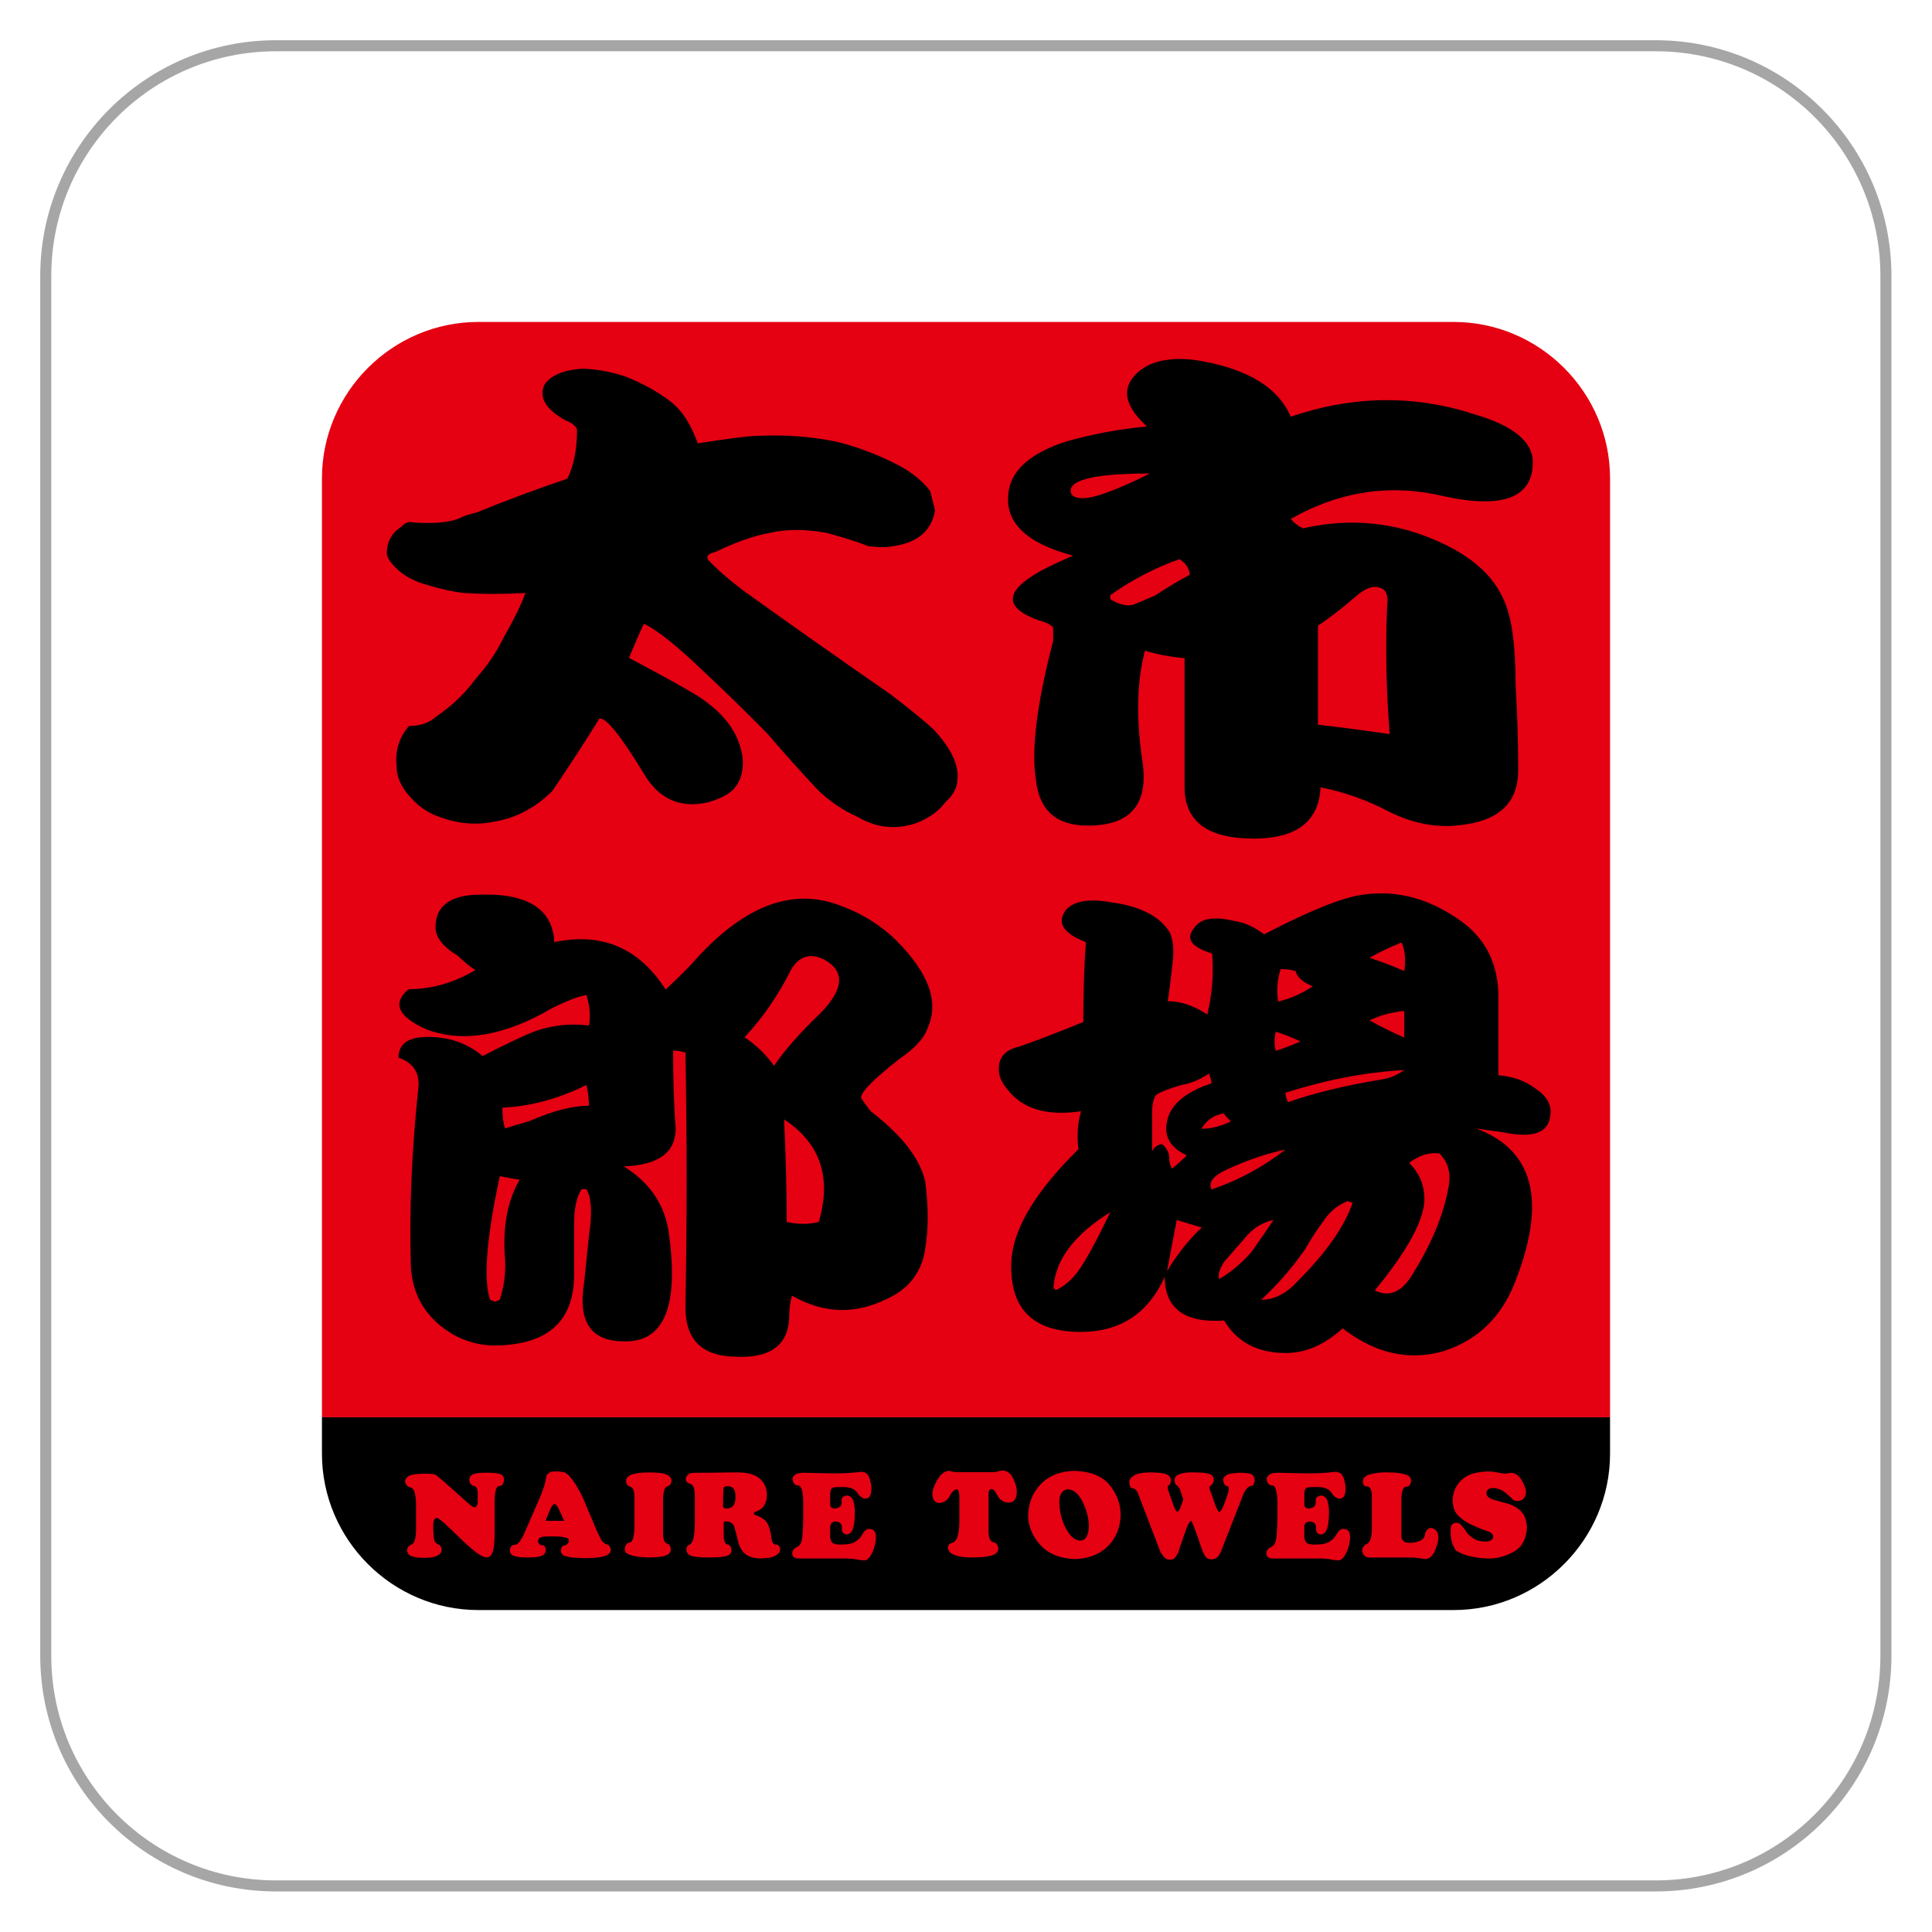
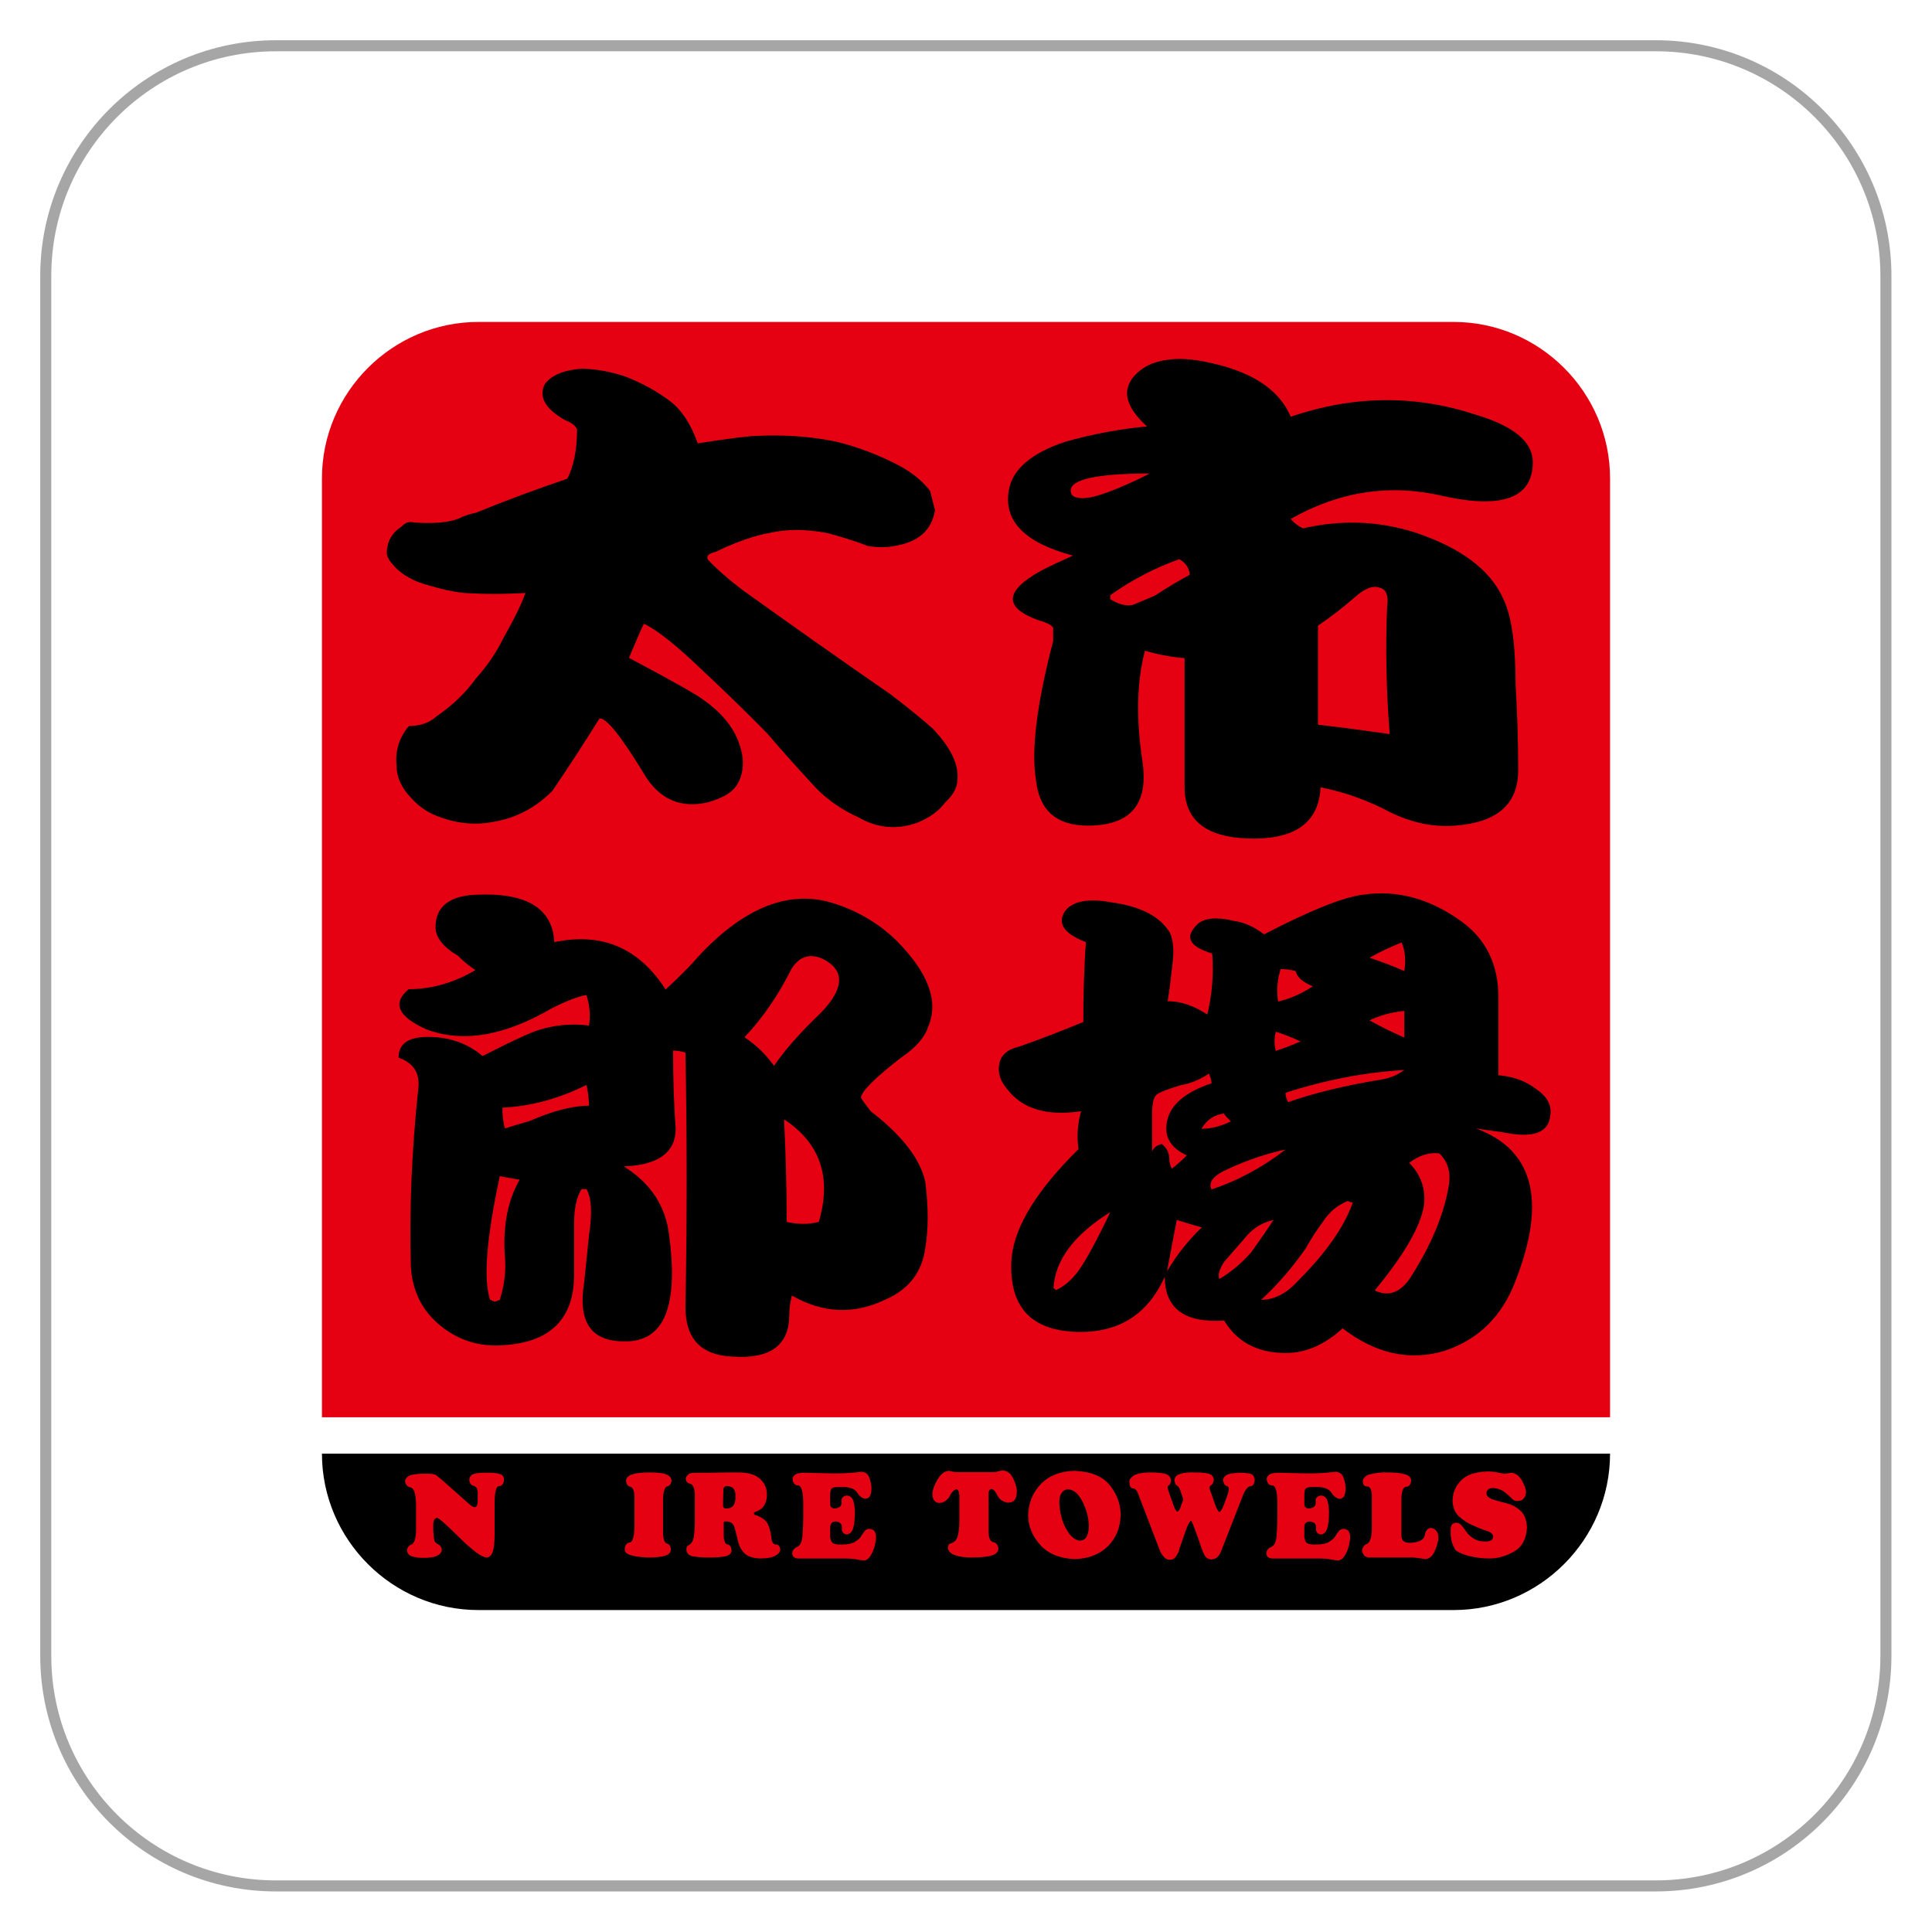
<svg xmlns="http://www.w3.org/2000/svg" version="1.1" id="_x34_001" x="0px" y="0px" viewBox="0 0 595.3 595.3" style="enable-background:new 0 0 595.3 595.3;" xml:space="preserve">
  <style type="text/css">
	.st0{fill:#FFFFFF;}
	.st1{fill:none;stroke:#A6A6A6;stroke-width:3.402;stroke-miterlimit:10;}
	.st2{fill:#E50012;}
</style>
  <rect class="st0" width="595.3" height="595.3" />
  <g>
    <g>
      <path class="st1" d="M85,581.1c-39.1,0-70.9-31.7-70.9-70.9V85c0-39.1,31.7-70.9,70.9-70.9h425.2c39.1,0,70.9,31.7,70.9,70.9    v425.2c0,39.1-31.7,70.9-70.9,70.9H85z" />
    </g>
  </g>
  <g>
    <g>
      <path class="st2" d="M496.1,436.7l0-289.3c0-26.5-21.7-48.2-48.2-48.2H147.4c-26.5,0-48.2,21.7-48.2,48.2l0,289.3H496.1z" />
-       <path d="M99.2,436.7v11.2c0,26.5,21.7,48.2,48.2,48.2h300.5c26.5,0,48.2-21.7,48.2-48.2v-11.2H99.2z" />
+       <path d="M99.2,436.7v11.2c0,26.5,21.7,48.2,48.2,48.2h300.5c26.5,0,48.2-21.7,48.2-48.2H99.2z" />
      <g>
        <path d="M350.4,114.9c2.5-2.3,5.8-3.7,9.9-4.1c3-0.4,6.6-0.2,10.7,0.6c14.2,2.7,23.1,8.4,26.7,17c19.3-6.6,38.3-6.8,57.1-0.6     c11.7,3.5,17.5,8.4,17.5,14.6c0,10.9-9.1,14.5-27.4,10.5c-16.3-3.9-32-1.6-47.2,7c1,1.2,2.3,2.2,3.8,2.9     c11.7-2.7,23.1-2.3,34.3,1.2c14.2,4.7,23.4,11.5,27.4,20.5c2.5,5.1,3.8,13.9,3.8,26.4c0.5,8.6,0.8,17.4,0.8,26.4     c0,10.2-6.1,15.8-18.3,17c-7.1,0.8-14.2-0.6-21.3-4.1c-6.6-3.5-13.7-6.1-21.3-7.6c-0.5,10.5-7.4,15.8-20.6,15.8     c-14.2,0-21.3-5.3-21.3-15.8v-39.8c-4.6-0.4-8.6-1.2-12.2-2.3c-2.5,9.4-2.8,20.7-0.8,34c2,13.3-3.6,19.9-16.8,19.9     c-9.7,0-15-4.7-16-14.1c-1.5-9,0.2-23.2,5.3-42.8v-4.1c-0.5-0.8-2-1.6-4.6-2.3c-10.7-3.9-10.4-9,0.8-15.2c3-1.6,6.3-3.1,9.9-4.7     c-14.7-3.9-21.3-10.5-19.8-19.9c1-6.6,6.9-11.7,17.5-15.2c8.1-2.3,16.5-3.9,25.1-4.7C346.4,125,345.4,119.6,350.4,114.9z      M329.9,151.2c0,1.6,1.3,2.3,3.8,2.3c3.5,0,10.4-2.5,20.6-7.6C338,145.9,329.9,147.7,329.9,151.2z M363.4,172.3     c-7.6,2.7-14.7,6.4-21.3,11.1v1.2c2.5,1.6,4.8,2.2,6.9,1.8c2-0.8,4.3-1.8,6.9-2.9c3.5-2.3,7.1-4.5,10.7-6.4     C366.4,175,365.4,173.5,363.4,172.3z M427.4,187c0.5-3.5-0.3-5.5-2.3-5.9c-2-0.8-4.6,0.2-7.6,2.9c-3.6,3.1-7.4,6.1-11.4,8.8v30.5     c7.1,0.8,14.5,1.8,22.1,2.9C427.1,212.5,426.9,199.5,427.4,187z" />
        <path d="M419.8,275.7c10.7-1.6,20.8,1.2,30.5,8.2c7.6,5.5,11.4,13.3,11.4,23.4v24c4.6,0.4,8.4,1.8,11.4,4.1     c3.5,2.3,5.1,5.1,4.6,8.2c-0.5,5.5-5.3,7.2-14.5,5.3c-3-0.4-5.8-0.8-8.4-1.2c17.8,6.6,21.8,22.3,12.2,46.9     c-4.1,10.9-11.4,18.2-22.1,21.7c-10.7,3.1-21.1,0.8-31.2-7c-5.6,5.1-11.4,7.6-17.5,7.6c-8.6,0-15-3.3-19-10     c-12.2,0.8-18.3-3.7-18.3-13.5c-5.1,11.3-13.7,17-25.9,17c-15.2,0-22.4-7.6-21.3-22.9c1-9.8,7.9-20.9,20.6-33.4     c-0.5-3.9-0.3-7.8,0.8-11.7c-10.7,1.6-18.3-0.8-22.9-7c-2-2.3-2.8-4.9-2.3-7.6c0.5-2.7,2.5-4.5,6.1-5.3     c6.6-2.3,13.2-4.9,19.8-7.6c0-8.2,0.2-16.4,0.8-24.6c-7.1-2.7-9.1-6.1-6.1-10c2.5-2.7,7.1-3.5,13.7-2.3     c9.1,1.2,15.2,4.3,18.3,9.4c1,2.3,1.3,5.5,0.8,9.4c-0.5,4.7-1,8.6-1.5,11.7c4.1,0,8.1,1.4,12.2,4.1c1.5-6.2,2-12.5,1.5-18.8     c-6.6-2-8.4-4.7-5.3-8.2c2-2.7,6.1-3.3,12.2-1.8c3,0.4,6.1,1.8,9.1,4.1C403.5,280.6,413.7,276.5,419.8,275.7z M332.2,391.7     c2.5-3.5,5.8-9.6,9.9-18.2c-11.2,7-17,14.8-17.5,23.4l0.8,0.6C327.8,396.4,330.1,394.5,332.2,391.7z M372.5,330.8     c-3,2-5.8,3.1-8.4,3.5c-4.1,1.2-6.6,2.2-7.6,2.9c-1,0.8-1.5,2.7-1.5,5.9v11.7c0.5-1.2,1.5-2,3-2.3c1.5,1.2,2.3,2.7,2.3,4.7     c0,0.8,0.2,1.8,0.8,2.9c1.5-1.2,3-2.5,4.6-4.1c-5.1-2.3-7.1-5.9-6.1-10.5c1-5.1,5.6-9,13.7-11.7C373.3,332.9,373,332,372.5,330.8     z M362.6,375.9c-1,5.1-2,10.4-3,15.8c3-5.1,6.6-9.6,10.7-13.5C367.7,377.5,365.2,376.7,362.6,375.9z M377.1,343.1     c-3,0.4-5.3,2-6.9,4.7c3,0,6.1-0.8,9.1-2.3C378.4,344.7,377.6,343.9,377.1,343.1z M396.1,354.2c-5.6,1.2-11.4,3.1-17.5,5.9     c-4.6,2-6.4,4.1-5.3,6.4C381.4,363.8,389,359.7,396.1,354.2z M385.5,385.9c2.5-3.5,4.8-6.8,6.9-10c-3.6,0.8-6.6,2.7-9.1,5.9     c-2,2.3-4.1,4.7-6.1,7c-1.5,2.3-2,4.1-1.5,5.3C379.1,392.1,382.4,389.4,385.5,385.9z M415.2,370.1c-3,1.2-5.6,3.3-7.6,6.4     c-2,2.7-3.8,5.5-5.3,8.2c-4.1,5.9-8.6,11.1-13.7,15.8c4.1,0,7.9-2,11.4-5.9c8.6-8.6,14.2-16.6,16.8-24L415.2,370.1z M393.1,317.9     c-0.5,2-0.5,3.9,0,5.9c2.5-0.8,5.1-1.8,7.6-2.9C398.2,319.7,395.6,318.7,393.1,317.9z M394.6,298.6c-1,3.1-1.3,6.4-0.8,10     c3.5-0.8,7.1-2.3,10.7-4.7c-3-1.2-4.8-2.7-5.3-4.7C397.7,298.8,396.1,298.6,394.6,298.6z M396.1,336.7c0,0.8,0.2,1.8,0.8,2.9     c7.6-2.7,17.3-5.1,28.9-7c2.5-0.4,4.8-1.4,6.9-2.9C420.5,330.4,408.3,332.8,396.1,336.7z M431.9,290.4c-3,1.2-6.4,2.7-9.9,4.7     c3.5,1.2,7.1,2.5,10.7,4.1C433.2,296,433,293.1,431.9,290.4z M432.7,311.5c-4.1,0.4-7.6,1.4-10.7,2.9c3.5,2,7.1,3.7,10.7,5.3     V311.5z M434.2,358.3c3.5,3.5,5.1,7.8,4.6,12.9c-1,6.6-6.1,15.4-15.2,26.4c4.1,2,7.6,0.8,10.7-3.5c6.6-10.2,10.7-19.9,12.2-29.3     c0.5-3.9-0.5-7-3-9.4C440.3,355,437.3,356,434.2,358.3z" />
        <path d="M192.9,116.1c5.1,2,9.6,4.5,13.7,7.6c3.5,2.7,6.3,7,8.4,12.9c10.2-1.6,16.2-2.3,18.3-2.3c8.6-0.4,16.8,0.2,24.4,1.8     c6.6,1.6,13.2,4.1,19.8,7.6c4.1,2.3,7.1,4.9,9.1,7.6c0.5,2,1,3.9,1.5,5.9c-1,6.3-5.3,10-12.9,11.1c-2,0.4-4.6,0.4-7.6,0     c-4.1-1.6-8.4-2.9-12.9-4.1c-6.6-1.2-12.4-1.2-17.5,0c-4.6,0.8-10.2,2.7-16.8,5.9c-2,0.4-2.8,1.2-2.3,2.3     c2.5,2.7,6.1,5.9,10.7,9.4c15.2,10.9,30.5,21.7,45.7,32.2c5.6,4.3,9.9,7.8,12.9,10.5c5.6,5.9,8.1,11.1,7.6,15.8     c0,2.3-1.3,4.7-3.8,7c-2,2.7-5.1,4.9-9.1,6.4c-6.1,2-11.9,1.4-17.5-1.8c-5.1-2.3-9.4-5.3-12.9-8.8c-5.1-5.5-10.2-11.1-15.2-17     c-6.1-6.2-12.7-12.7-19.8-19.3c-8.1-7.8-14.2-12.7-18.3-14.6c-1,2-2.5,5.5-4.6,10.5c13.2,7,20.8,11.3,22.9,12.9     c6.1,4.3,9.9,9.2,11.4,14.6c0.5,1.6,0.8,3.1,0.8,4.7c0,3.1-0.8,5.7-2.3,7.6c-1.5,2-4.3,3.5-8.4,4.7c-8.6,2-15.2-1-19.8-8.8     c-7.1-11.7-11.7-17.4-13.7-17c-4.6,7.4-9.4,14.8-14.5,22.3c-5.1,5.1-10.9,8.2-17.5,9.4c-5.6,1.2-11.2,0.8-16.8-1.2     c-3.6-1.2-6.6-3.1-9.1-5.9c-3-3.1-4.6-6.4-4.6-10c-0.5-4.7,0.8-8.8,3.8-12.3c3.5,0,6.3-1,8.4-2.9c5.1-3.5,9.1-7.4,12.2-11.7     c3.5-3.9,6.3-8,8.4-12.3c3.5-6.2,5.8-10.9,6.9-14.1c-6.6,0.4-12.9,0.4-19,0c-3.6-0.4-7.1-1.2-10.7-2.3c-4.6-1.2-8.1-3.1-10.7-5.9     c-1.5-1.6-2.3-2.9-2.3-4.1c0-3.5,1.5-6.2,4.6-8.2c1-1.2,2.3-1.6,3.8-1.2c6.1,0.4,10.7,0,13.7-1.2c1.5-0.8,3.3-1.4,5.3-1.8     c9.6-3.9,19-7.4,28.2-10.5c2-3.9,3-9,3-15.2c-0.5-1.2-1.8-2.1-3.8-2.9c-6.1-3.5-8.1-7.2-6.1-11.1c2-2.7,5.8-4.3,11.4-4.7     C183.7,113.7,188.3,114.5,192.9,116.1z" />
        <path d="M141.1,294.5c-4.6-2.7-6.9-5.7-6.9-8.8c0-6.2,4.1-9.6,12.2-10c15.7-0.8,23.9,4.1,24.4,14.6c14.7-3.1,26.1,1.8,34.3,14.6     c4.6-4.3,7.9-7.6,9.9-10c13.7-14.8,27.2-20.5,40.4-17c8.1,2.3,15,6.3,20.6,11.7c10.2,10.2,13.4,19.1,9.9,27     c-1,3.1-3.8,6.3-8.4,9.4c-8.1,6.3-12.2,10.4-12.2,12.3c0.5,0.8,1.5,2.2,3,4.1c9.6,7.4,15.2,14.6,16.8,21.7c1,7.8,1,14.6,0,20.5     c-1,7.4-5.1,12.7-12.2,15.8c-9.7,4.7-19.3,4.3-28.9-1.2c-0.5,2-0.8,3.9-0.8,5.9c0,9.4-5.8,13.7-17.5,12.9     c-9.7-0.4-14.5-5.5-14.5-15.2c0.5-26.6,0.5-52.7,0-78.5c-1.5-0.4-2.8-0.6-3.8-0.6c0,8.2,0.2,16.2,0.8,24c0,7.4-5.3,11.3-16,11.7     c7.6,4.7,12.2,11.1,13.7,19.3c3.5,23.4-1,35-13.7,34.6c-10.2,0-14.2-6.1-12.2-18.2c0.5-4.7,1-9.6,1.5-14.6     c1-6.6,0.8-11.3-0.8-14.1h-1.5c-1.5,2.3-2.3,5.9-2.3,10.5v15.8c0,13.3-6.9,20.5-20.6,21.7c-7.1,0.8-13.5-0.8-19-4.7     c-6.6-4.7-10.2-11.1-10.7-19.3c-0.5-17.2,0.2-35.5,2.3-55.1c0.5-4.7-1.5-7.8-6.1-9.4c0-4.3,3-6.4,9.1-6.4c6.6,0,12.2,2,16.8,5.9     c7.6-3.9,12.9-6.4,16-7.6c5.6-2,11.2-2.5,16.8-1.8c0.5-3.1,0.2-6.2-0.8-9.4c-2.5,0.4-6.1,1.8-10.7,4.1     c-14.7,8.6-27.7,10.7-38.8,6.4c-8.6-3.9-10.4-8-5.3-12.3c7.1,0,14-2,20.6-5.9C144.4,297.6,142.6,296,141.1,294.5z M154,362.4     c-4.1,19.1-5.1,31.8-3,38.1l1.5,0.6l1.5-0.6c1.5-4.7,2-9.4,1.5-14.1c-0.5-9,1-16.6,4.6-22.9C158.1,363.2,156,362.8,154,362.4z      M180.7,334.3c-8.6,4.3-17.3,6.6-25.9,7c0,2.3,0.2,4.5,0.8,6.4c2.5-0.8,5.1-1.6,7.6-2.3c7.1-3.1,13.2-4.7,18.3-4.7     C181.4,338.4,181.2,336.3,180.7,334.3z M253,312c7.1-7.4,7.4-12.9,0.8-16.4c-4.1-2-7.4-1-9.9,2.9c-4.1,8.2-8.9,15.2-14.5,21.1     c3.5,2.3,6.6,5.3,9.1,8.8C241.6,323.8,246.4,318.3,253,312z M241.6,344.9c0.5,10.5,0.8,21.1,0.8,31.6c3.5,0.8,6.9,0.8,9.9,0     C256.3,362.8,252.8,352.3,241.6,344.9z" />
      </g>
      <g>
        <path class="st2" d="M152.4,462.5v10.1c0,2.6-0.2,4.5-0.6,5.6s-1,1.7-1.9,1.7c-0.9-0.1-2.1-0.7-3.6-1.9s-3.1-2.6-4.7-4.2     s-3.1-3-4.4-4.2s-2.1-1.8-2.5-1.9c-0.4,0-0.7,0.2-0.9,0.6s-0.3,0.8-0.3,1.5v1.9l0.2,2.3c0.1,0.9,0.5,1.5,1.2,1.8s1.1,0.8,1.2,1.7     c0,0.7-0.3,1.2-1.1,1.7s-1.9,0.7-3.5,0.8H130c-1.3,0-2.3-0.2-3.2-0.5s-1.3-1-1.4-1.8c0.1-0.9,0.6-1.5,1.4-1.8s1.3-1.6,1.4-4.2     v-8.4c-0.1-3.2-0.7-4.8-1.7-5s-1.5-0.8-1.7-1.9c0-0.5,0.3-1,1-1.5s2-0.7,4-0.8h2.5c0.6,0,1.1,0.1,1.5,0.2s0.8,0.3,0.9,0.5     c0.7,0.6,1.5,1.2,2.4,2s1.8,1.6,2.8,2.5s1.9,1.7,2.8,2.5s1.7,1.5,2.4,2.1c0.2,0.1,0.4,0.2,0.5,0.3s0.4,0.2,0.8,0.2     c0.2,0,0.4-0.2,0.5-0.4s0.2-0.6,0.3-0.9v-1.1v-2.3c-0.1-1.1-0.5-1.7-1.3-1.9s-1.2-0.8-1.3-1.7c0-0.9,0.4-1.5,1.1-1.8     s1.8-0.5,3-0.5h2.2c1.6,0,2.7,0.2,3.4,0.5s1,0.9,1,1.6c-0.1,1.3-0.6,2-1.5,2S152.5,459.5,152.4,462.5z" />
-         <path class="st2" d="M175.3,474.7c0-0.6-0.6-0.9-1.8-1.1s-2.4-0.2-3.8-0.2c-1.2,0-2.1,0-2.8,0.2s-1.1,0.6-1.1,1.3     c0.1,0.8,0.5,1.2,1.2,1.2s1.1,0.5,1.2,1.4c0,1-0.6,1.7-1.6,2s-2.5,0.4-4.3,0.4c-1.5,0-2.7-0.1-3.7-0.4s-1.5-0.9-1.5-1.8     c0.1-1.1,0.6-1.7,1.5-1.7s1.8-1.1,2.8-3.2l4.8-11c0.7-1.7,1.2-3,1.5-4s0.4-1.6,0.5-2.1s0.1-0.8,0.2-1s0.3-0.5,0.6-0.7     c0.2-0.2,0.5-0.4,0.9-0.5s0.9-0.2,1.6-0.1c1.3,0,2.3,0.2,2.8,0.5s1,0.6,1.2,1c0.9,1,1.8,2.3,2.7,3.9s1.7,3.3,2.4,5.1     s1.6,3.6,2.3,5.4s1.5,3.5,2.3,5.1c0.5,0.8,1.1,1.3,1.8,1.5s1.1,0.7,1.2,1.6c0,0.9-0.7,1.6-2,2s-3.1,0.6-5.4,0.6     c-2.4,0-4.3-0.1-5.8-0.4s-2.2-0.9-2.2-2c0.1-0.9,0.5-1.4,1.1-1.5S175.3,475.5,175.3,474.7z M168.1,468.6h5.7     c-0.4-0.9-0.8-1.9-1.4-3.2s-1.1-1.9-1.6-2c-0.4,0.1-0.9,0.8-1.4,2S168.5,467.7,168.1,468.6z" />
        <path class="st2" d="M206.9,456.3c-0.1,0.9-0.5,1.5-1.3,1.7s-1.2,1.5-1.3,3.8v10.8c0.1,1.9,0.5,2.8,1.2,3s1.1,0.7,1.2,1.8     c0,0.9-0.5,1.5-1.6,1.9s-2.8,0.6-5.2,0.6c-0.4,0-1,0-1.8-0.1s-1.6-0.1-2.5-0.3s-1.6-0.4-2.2-0.7s-0.9-0.8-0.9-1.4     c0.1-1.3,0.6-2,1.5-2.1s1.4-1.6,1.5-4.6v-9.8c-0.1-1.7-0.5-2.6-1.3-2.8s-1.2-0.8-1.3-1.8c0-0.9,0.7-1.6,1.9-2s3-0.6,5.3-0.6     c2.6,0,4.4,0.2,5.4,0.7S206.9,455.5,206.9,456.3z" />
        <path class="st2" d="M215,453.8h3l6.6-0.1h2.9c3,0,5.3,0.7,6.7,2s2.1,2.9,2.1,4.8c0,1.6-0.4,2.7-1,3.6s-1.6,1.4-2.7,1.8     c-0.2,0-0.3,0.2-0.3,0.4s0.1,0.4,0.3,0.5c0.6,0.1,1.5,0.5,2.7,1.3s1.9,2.5,2.3,5.1c0.1,1.8,0.6,2.7,1.4,2.7s1.3,0.5,1.4,1.5     c0,0.7-0.4,1.3-1.4,1.9s-2.6,0.9-4.9,0.9c-2.3-0.1-3.9-0.7-4.9-1.8s-1.6-2.4-1.9-3.9s-0.7-2.8-1-3.9s-1.1-1.7-2.2-1.8     c-0.2,0-0.4,0-0.6,0s-0.3,0.1-0.5,0.2v4.5c0.1,1.5,0.5,2.3,1.2,2.4s1.1,0.7,1.2,1.8c0,0.9-0.6,1.5-1.8,1.8s-3,0.4-5.3,0.4     c-1.6,0-3.1-0.1-4.5-0.3s-2.2-0.9-2.3-2c0-0.7,0.1-1.1,0.4-1.3s0.6-0.3,0.9-0.6s0.7-0.8,0.9-1.8s0.4-2.6,0.4-5v-8.5     c-0.1-2-0.6-3-1.4-3.2s-1.3-0.6-1.4-1.5c0-0.4,0.2-0.9,0.8-1.4S213.6,453.8,215,453.8z M224,457.9c-0.4,0-0.6,0.1-0.8,0.3     s-0.3,0.4-0.3,0.7c0,1.1-0.1,2.2-0.1,3s0,1.6,0,2.3c0,0.2,0.2,0.4,0.4,0.5s0.5,0.1,0.8,0.1c0.7,0,1.3-0.2,1.8-0.7     s0.7-1.2,0.8-2.2v-1.4c0-0.6-0.2-1.2-0.5-1.7S225,457.9,224,457.9z" />
        <path class="st2" d="M244.2,455.7c0-0.5,0.3-0.9,0.8-1.3s1.5-0.6,2.7-0.6l8.9,0.2c1.5,0,2.9,0,4.4-0.1s2.9-0.2,4.5-0.4     c1.2,0.1,2,0.7,2.4,1.9s0.6,2.2,0.6,3.1c0,1-0.1,1.8-0.4,2.4s-0.8,0.9-1.6,0.9c-0.9-0.2-1.7-0.8-2.3-1.8s-1.9-1.7-3.8-1.8h-2.5     c-0.8,0-1.4,0.2-1.7,0.5c-0.3,0.4-0.4,1.1-0.4,2.1v2.1c0,0.6,0,1.1,0.2,1.4c0.2,0.3,0.6,0.5,1.3,0.5c1.5-0.2,2.1-0.8,2-2     s0.4-1.8,1.6-2c1.1,0.1,1.8,0.7,2.1,1.9s0.4,2.2,0.4,3.2c0,2.3-0.2,4.1-0.6,5.2s-1.1,1.7-2,1.7c-1-0.2-1.5-0.8-1.4-2     s-0.5-1.8-1.8-2c-0.7,0-1.1,0.2-1.4,0.5c-0.2,0.3-0.4,0.7-0.4,1.1v2.4c-0.1,0.9,0.1,1.6,0.4,2.2c0.3,0.6,1,0.8,2,0.9h1.5     c1.6,0,2.9-0.3,3.7-0.8s1.5-1,1.9-1.7s0.8-1.2,1.1-1.6s0.8-0.7,1.4-0.7c0.9,0,1.4,0.3,1.7,0.8s0.4,1,0.4,1.6     c0,1.7-0.4,3.3-1.1,4.8s-1.5,2.4-2.4,2.5c-0.7,0-1.5-0.1-2.4-0.3s-2.3-0.3-4.4-0.3h-13.7c-0.6,0-1.1-0.2-1.4-0.5     s-0.4-0.7-0.4-1.2c0.1-0.9,0.7-1.5,1.6-1.9s1.5-1.6,1.6-4c0.1-1.4,0.2-3,0.2-5s0-3.7,0-5c-0.1-3.2-0.6-4.9-1.6-4.9     S244.3,456.9,244.2,455.7z" />
        <path class="st2" d="M287.3,460.4c0-1.2,0.5-2.7,1.5-4.4s2.1-2.6,3.4-2.8c0.3,0,0.7,0.1,1.1,0.2s0.8,0.2,1.2,0.2h12.1     c0.4-0.1,0.8-0.2,1.2-0.3s0.8-0.2,1.3-0.2c1.3,0.1,2.3,0.9,3,2.3s1.2,2.8,1.2,4.1c0,1.3-0.2,2.1-0.7,2.7s-1.1,0.8-2,0.8     c-1.5-0.2-2.6-0.9-3.2-2.1s-1.2-2-1.8-2.1c-0.4,0-0.7,0.2-0.8,0.5s-0.2,0.5-0.2,0.5v12.5c0.1,1.8,0.6,2.7,1.5,2.9s1.4,0.8,1.5,2     c0,1-0.7,1.7-2.1,2.1s-3.4,0.6-6.1,0.6c-2,0-3.7-0.2-5.1-0.7s-2.1-1.2-2.2-2.2c0-0.7,0.2-1.2,0.5-1.3s0.8-0.3,1.2-0.5     s0.9-0.7,1.2-1.6s0.6-2.4,0.6-4.6v-8.3c0-0.3-0.1-0.7-0.2-1.1s-0.4-0.7-0.7-0.7c-0.8,0.2-1.5,0.9-2.1,2.1s-1.7,2-3.1,2.1     c-0.6,0-1.2-0.2-1.6-0.7S287.3,461.3,287.3,460.4z" />
        <path class="st2" d="M331.1,453.2c5,0.2,8.7,1.7,10.9,4.5s3.3,5.8,3.3,9.1c-0.1,3.9-1.4,7.1-3.9,9.6s-6,3.9-10.3,4     c-4.6-0.2-8.2-1.7-10.6-4.4s-3.7-5.8-3.7-9.1c0.1-3.8,1.4-7,3.9-9.6S326.7,453.3,331.1,453.2z M326.4,462.9c0.1,2.9,0.7,5.6,2,8     s2.7,3.7,4.3,3.8c1.1,0,1.8-0.5,2.2-1.4s0.6-1.9,0.6-3c0-2.3-0.6-4.8-1.8-7.3s-2.6-3.9-4.5-4.1c-0.9,0-1.6,0.4-2.1,1.1     S326.4,461.7,326.4,462.9z" />
        <path class="st2" d="M348,456.7c-0.1-0.7,0.4-1.4,1.3-2s2.6-1,5.2-1c2.4,0,4.1,0.2,5,0.6s1.3,1.1,1.3,2c-0.1,0.7-0.3,1.2-0.7,1.4     s-0.4,0.7-0.1,1.6c0.5,1.5,1,2.9,1.5,4.3s0.9,2.1,1.3,2.2c0.3-0.1,0.7-0.6,1-1.5s0.6-1.6,0.8-2.3l-1-3c-0.3-0.7-0.6-1.1-1-1.3     s-0.6-0.7-0.7-1.6c0-0.9,0.5-1.5,1.6-1.9s2.7-0.6,4.8-0.5c1.7,0,3,0.1,4.1,0.4s1.5,0.9,1.6,1.8c-0.1,0.9-0.4,1.5-0.8,1.7     s-0.6,0.6-0.5,1.2c0.4,1,0.9,2.4,1.5,4.2s1.1,2.7,1.5,2.9c0.4-0.1,0.9-0.9,1.4-2.2s0.9-2.4,1.2-3.3c0.5-1.5,0.4-2.4-0.2-2.5     s-1.1-0.7-1.2-1.8c-0.1-0.5,0.2-1,0.9-1.5s2-0.7,4.1-0.8c1.3,0,2.4,0.1,3.3,0.3s1.3,0.9,1.4,2c-0.1,1.1-0.5,1.8-1.2,1.8     s-1.5,0.9-2.2,2.3l-7,17.9c-0.3,0.7-0.7,1.3-1.1,1.7s-1,0.6-1.8,0.7c-0.6,0-1.1-0.2-1.5-0.5s-0.8-1-1.2-2     c-0.3-0.7-0.6-1.5-0.9-2.5s-0.7-2.1-1.1-3.1s-0.7-2-1-2.7s-0.5-1.1-0.6-1.1c-0.2,0-0.5,0.4-0.9,1.2s-0.7,1.7-1.1,2.8     s-0.7,2.2-1.1,3.2s-0.6,1.9-0.8,2.5c-0.3,0.6-0.6,1.1-1,1.6s-1,0.7-1.7,0.7c-0.7,0-1.2-0.3-1.6-0.7s-0.8-1-1.2-1.6l-6.9-18     c-0.4-1.1-1-1.7-1.7-1.7S348,457.7,348,456.7z" />
        <path class="st2" d="M390.3,455.7c0-0.5,0.3-0.9,0.8-1.3s1.5-0.6,2.7-0.6l8.9,0.2c1.5,0,2.9,0,4.4-0.1s2.9-0.2,4.5-0.4     c1.2,0.1,2,0.7,2.4,1.9s0.6,2.2,0.6,3.1c0,1-0.1,1.8-0.4,2.4s-0.8,0.9-1.6,0.9c-0.9-0.2-1.7-0.8-2.3-1.8s-1.9-1.7-3.8-1.8h-2.5     c-0.8,0-1.4,0.2-1.7,0.5s-0.4,1.1-0.4,2.1v2.1c0,0.6,0,1.1,0.2,1.4s0.6,0.5,1.3,0.5c1.5-0.2,2.1-0.8,2-2s0.4-1.8,1.6-2     c1.1,0.1,1.8,0.7,2.1,1.9s0.4,2.2,0.4,3.2c0,2.3-0.2,4.1-0.6,5.2s-1.1,1.7-2,1.7c-1-0.2-1.5-0.8-1.4-2s-0.5-1.8-1.8-2     c-0.7,0-1.1,0.2-1.4,0.5s-0.4,0.7-0.4,1.1v2.4c-0.1,0.9,0.1,1.6,0.4,2.2s1,0.8,2,0.9h1.5c1.6,0,2.9-0.3,3.7-0.8s1.5-1,1.9-1.7     s0.8-1.2,1.1-1.6s0.8-0.7,1.4-0.7c0.9,0,1.4,0.3,1.7,0.8s0.4,1,0.4,1.6c0,1.7-0.4,3.3-1.1,4.8s-1.5,2.4-2.4,2.5     c-0.7,0-1.5-0.1-2.4-0.3s-2.3-0.3-4.4-0.3h-13.7c-0.6,0-1.1-0.2-1.4-0.5s-0.4-0.7-0.4-1.2c0.1-0.9,0.7-1.5,1.6-1.9s1.5-1.6,1.6-4     c0.1-1.4,0.2-3,0.2-5s0-3.7,0-5c-0.1-3.2-0.6-4.9-1.6-4.9S390.4,456.9,390.3,455.7z" />
        <path class="st2" d="M419.9,456.5c0.1-1.2,1-2,2.6-2.3c1.6-0.4,3.4-0.6,5.1-0.5c1.9,0,3.6,0.1,5,0.5c1.4,0.3,2.2,1,2.2,2     c-0.1,1.2-0.6,1.9-1.5,1.9s-1.4,1.3-1.5,3.6v11.4c0,0.8,0.2,1.4,0.7,1.8s1.2,0.5,2.2,0.5c2.6-0.2,4.1-1,4.3-2.3s0.8-2.1,1.7-2.3     c0.6,0,1.2,0.2,1.7,0.7s0.8,1.2,0.8,2.2c0,1.2-0.4,2.6-1.1,4.2s-1.7,2.4-2.9,2.5c-0.6-0.1-1.2-0.2-2-0.3s-1.5-0.2-2.2-0.2h-13.3     c-0.7-0.1-1.2-0.3-1.5-0.8s-0.5-0.9-0.5-1.3c0.1-1,0.6-1.7,1.5-2.1s1.4-1.8,1.5-4.3v-10.8c-0.1-1.7-0.6-2.6-1.5-2.6     S420,457.5,419.9,456.5z" />
        <path class="st2" d="M458.4,453.4c1,0,2.1,0.1,3,0.3s1.7,0.3,2.2,0.4l2.2-0.3c1.3,0.2,2.4,1,3.2,2.5s1.2,2.6,1.2,3.4     c0,0.8-0.2,1.4-0.7,2s-1.1,0.8-2.1,0.8c-0.6,0-1.1-0.2-1.5-0.7s-1-0.9-1.5-1.4s-1.2-1-1.9-1.3s-1.5-0.6-2.5-0.6     c-0.8,0-1.3,0.2-1.6,0.6s-0.4,0.7-0.4,0.9c0,0.9,0.7,1.6,1.9,2s2.7,0.8,4.3,1.2s3.1,1.2,4.3,2.3s1.9,2.8,2,5.2     c-0.2,3.6-1.6,6.1-4.2,7.5s-5.2,2.1-7.8,2c-2,0-3.8-0.3-5.6-0.7s-3.1-1-4.2-1.7c-0.3-0.2-0.6-0.8-1-1.7s-0.6-2-0.7-3.3v-1.8     c0-0.3,0.1-0.7,0.3-1.1s0.7-0.6,1.4-0.7c0.7,0,1.2,0.3,1.7,0.9s1,1.2,1.5,2s1.3,1.4,2.2,2s2.2,0.9,3.8,0.9c0.4,0,0.9-0.1,1.4-0.3     s0.8-0.7,0.8-1.3c-0.1-0.7-0.7-1.3-2-1.7s-2.7-1-4.3-1.7s-3-1.6-4.3-2.8s-1.9-2.9-1.9-5c0.1-2.6,1.1-4.7,3-6.4     S455.3,453.5,458.4,453.4z" />
      </g>
    </g>
  </g>
</svg>